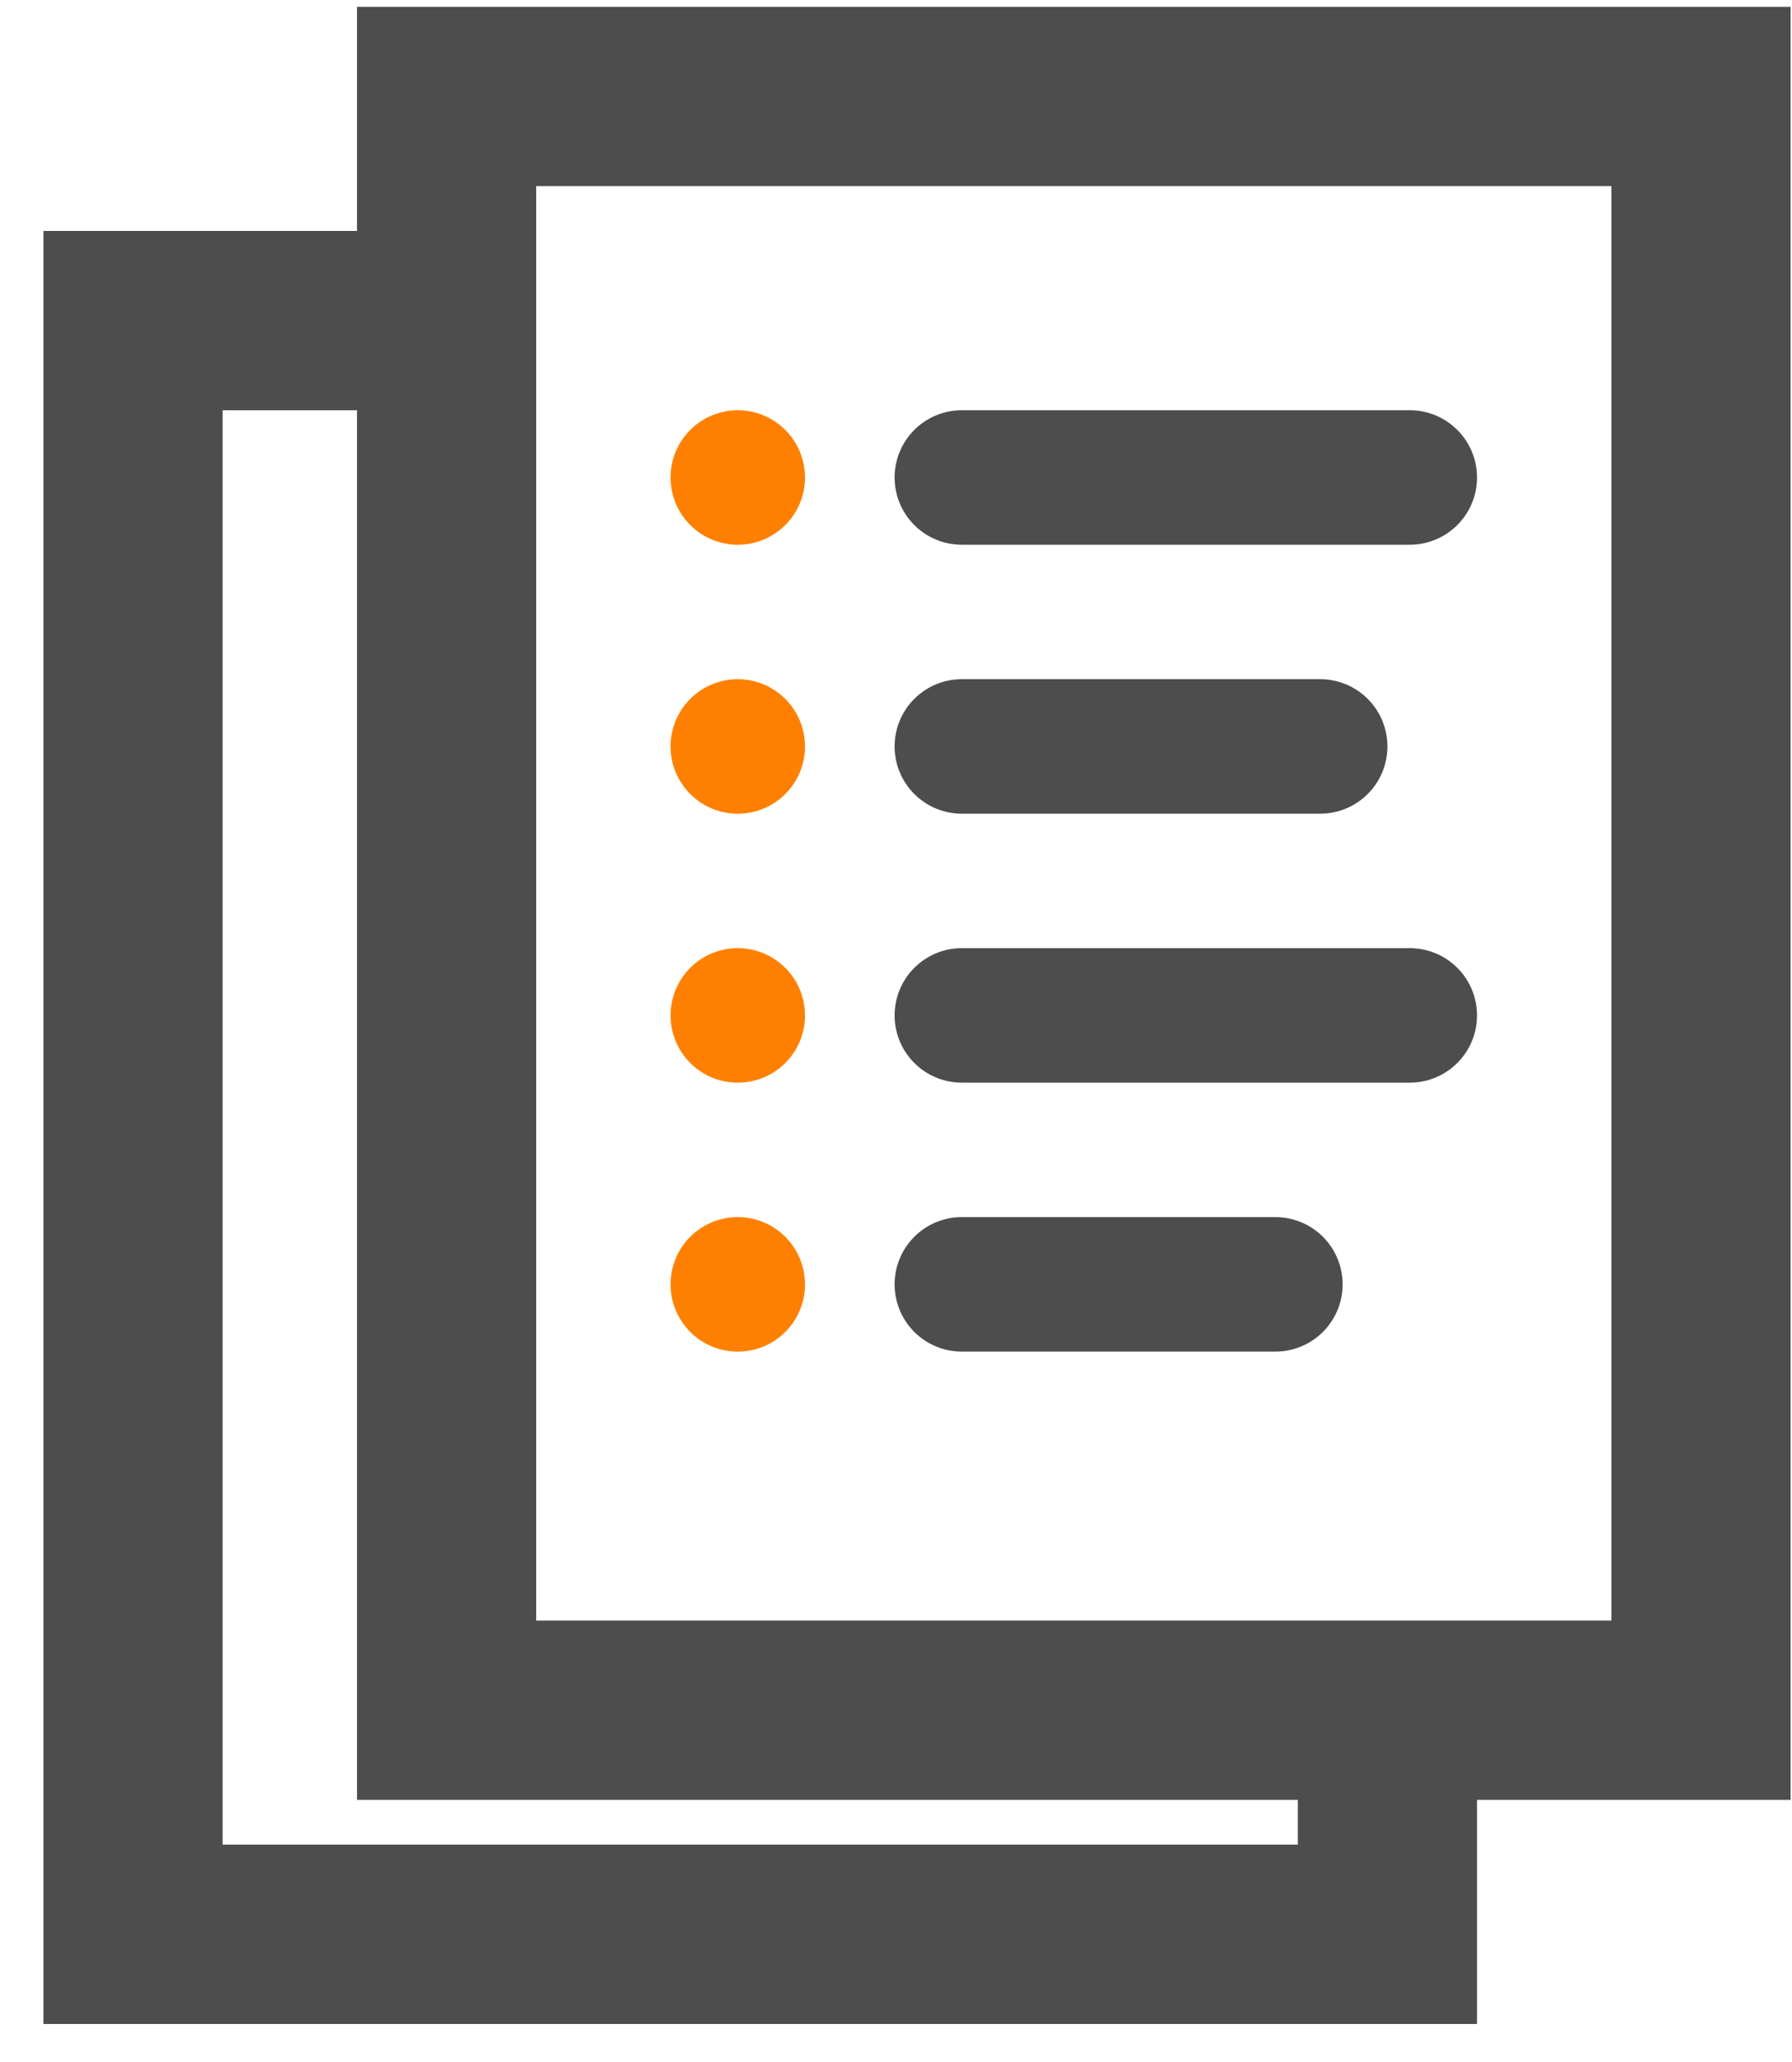
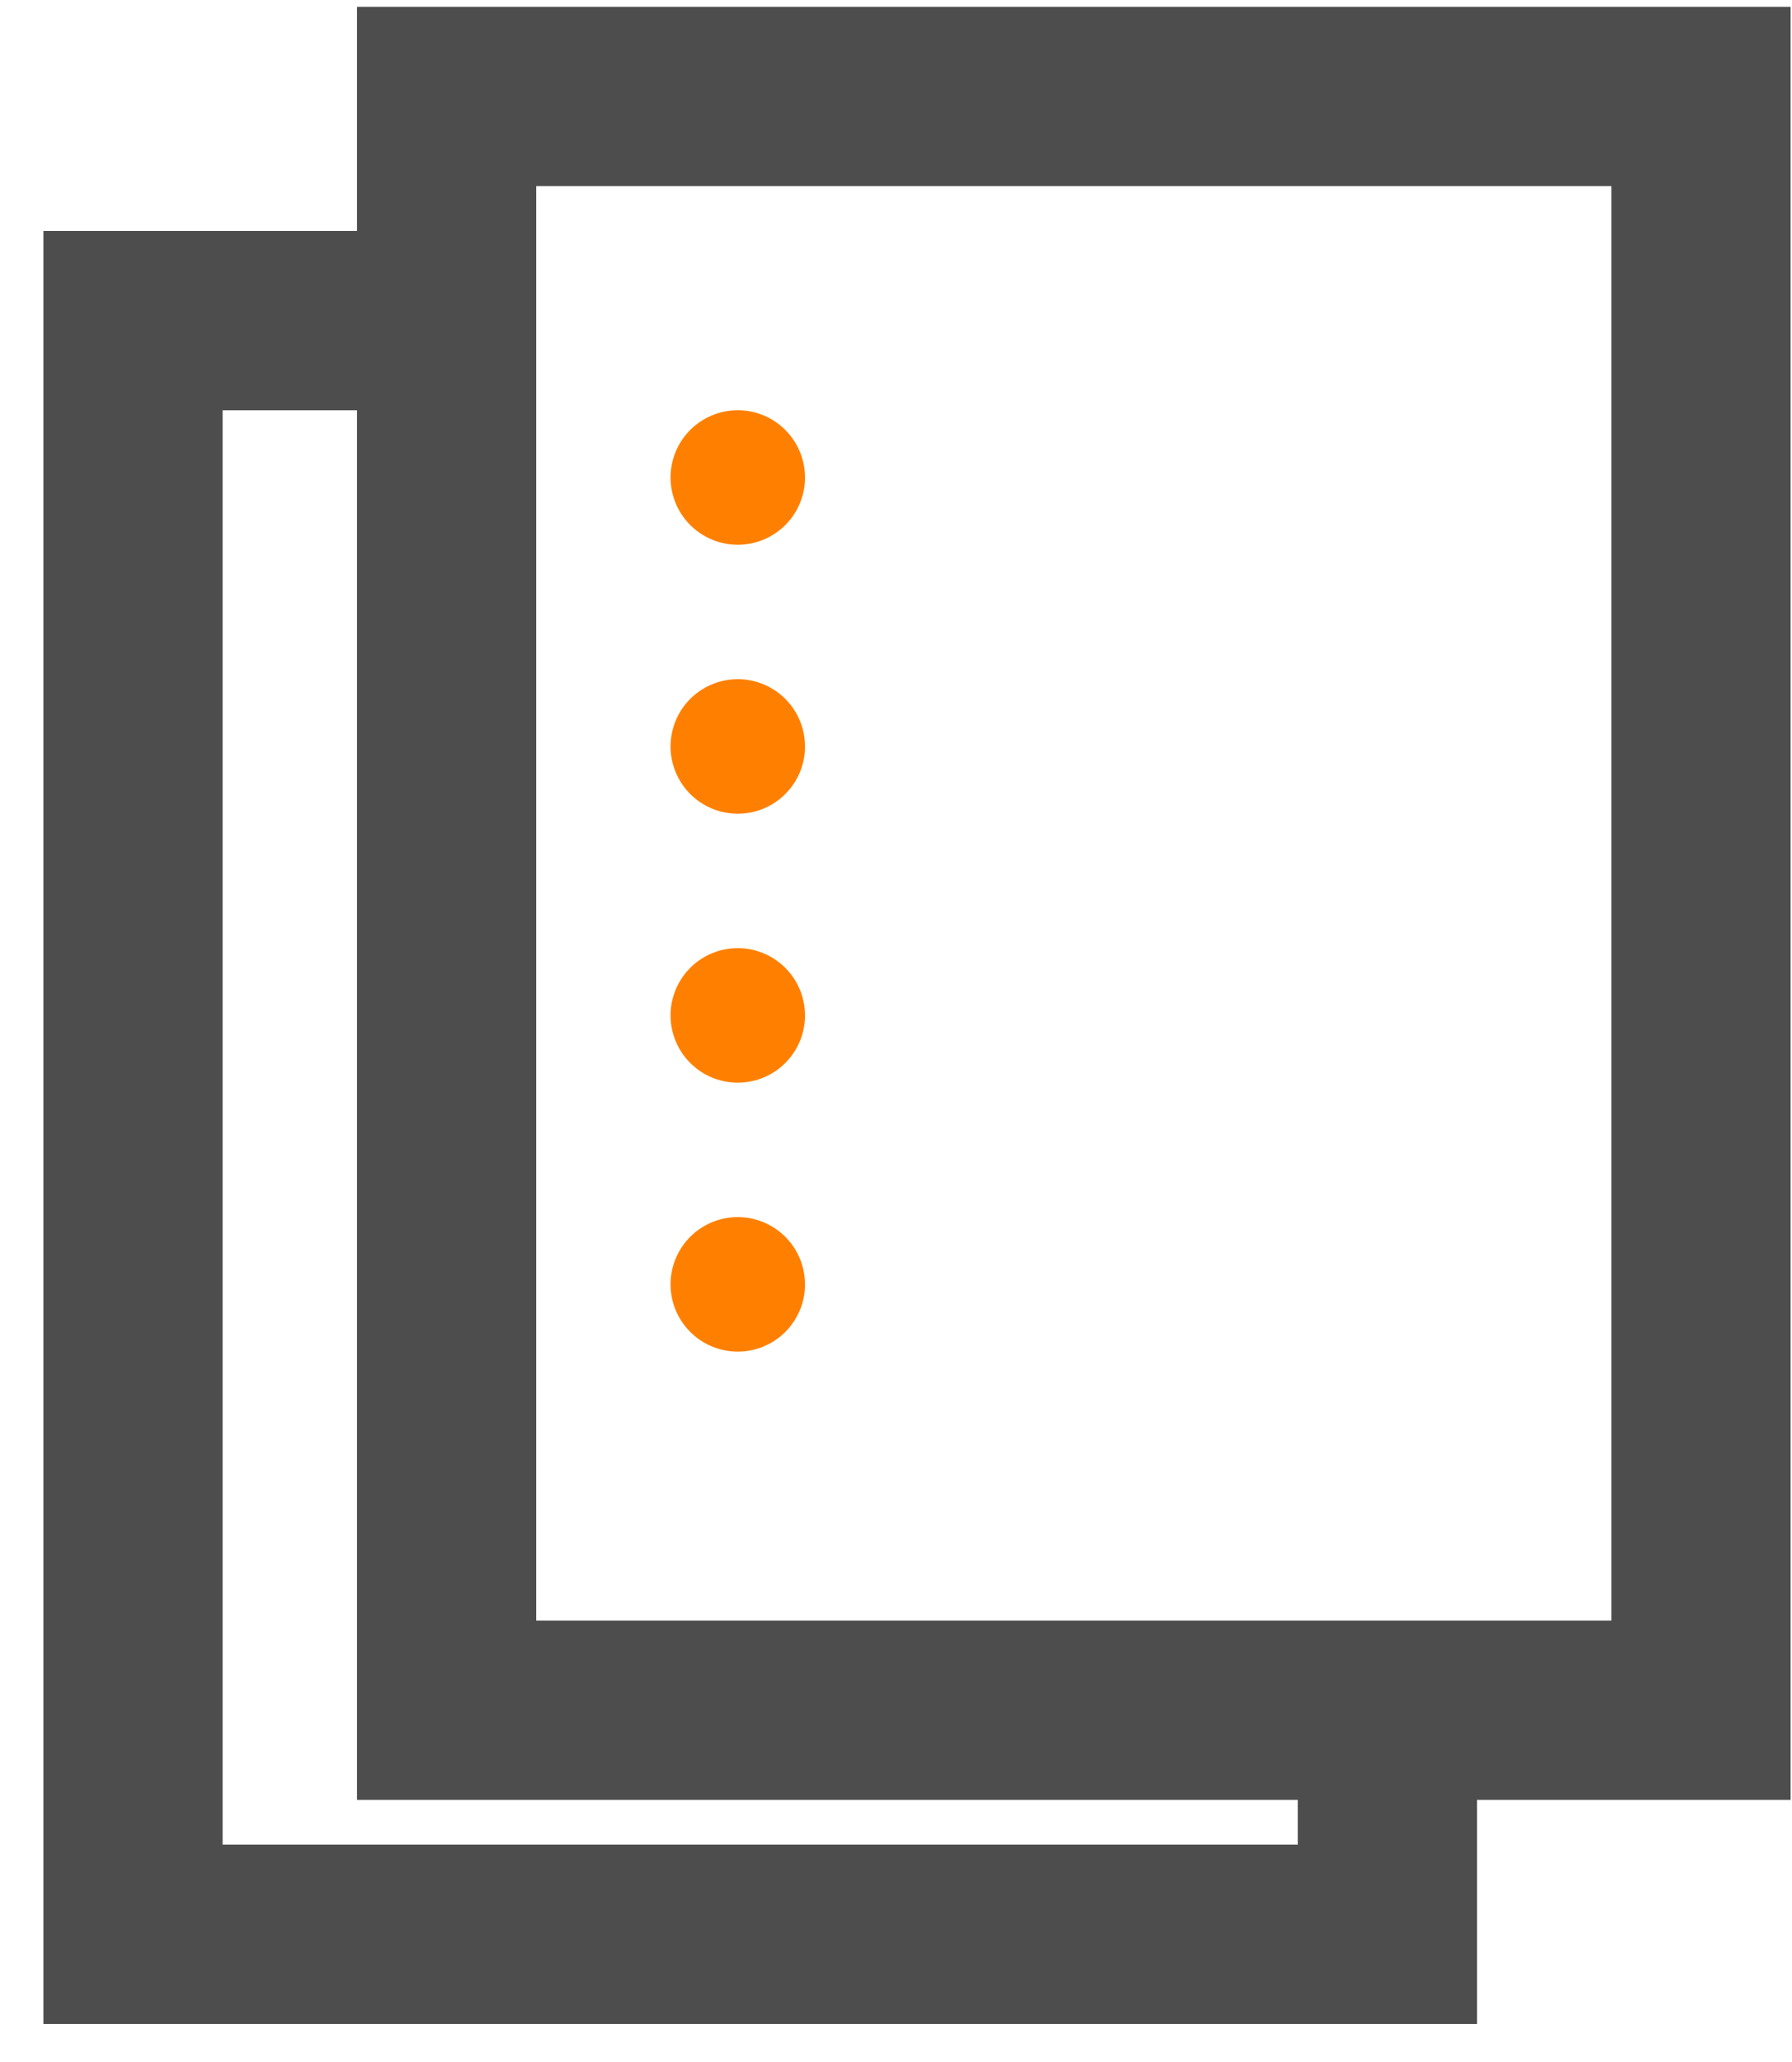
<svg xmlns="http://www.w3.org/2000/svg" width="40" height="46">
  <g fill="none" fill-rule="evenodd">
-     <path d="M31.469 12.152h-10a1.5 1.5 0 0 1 0-3h10a1.5 1.5 0 1 1 0 3M29.469 18.152h-8a1.5 1.5 0 0 1 0-3h8a1.5 1.5 0 1 1 0 3M31.469 24.152h-10a1.5 1.5 0 0 1 0-3h10a1.5 1.5 0 1 1 0 3M28.469 30.152h-7a1.5 1.5 0 0 1 0-3h7a1.5 1.5 0 1 1 0 3" fill="#4D4D4D" />
    <path d="M35.969 36.152h-24v-32h24v32zm-7 5h-24v-32h3v31h21v1zm-21-41v5h-7v40h32v-5h7v-40h-32z" fill="#4D4D4D" />
    <path d="M17.969 10.652a1.5 1.5 0 1 1-3.001 0 1.5 1.5 0 0 1 3 0M17.969 16.652a1.5 1.5 0 1 1-3.001 0 1.5 1.5 0 0 1 3 0M17.969 22.652a1.5 1.5 0 1 1-3.001 0 1.5 1.5 0 0 1 3 0M17.969 28.652a1.5 1.5 0 1 1-3.001 0 1.5 1.5 0 0 1 3 0" fill="#FF8000" />
  </g>
</svg>